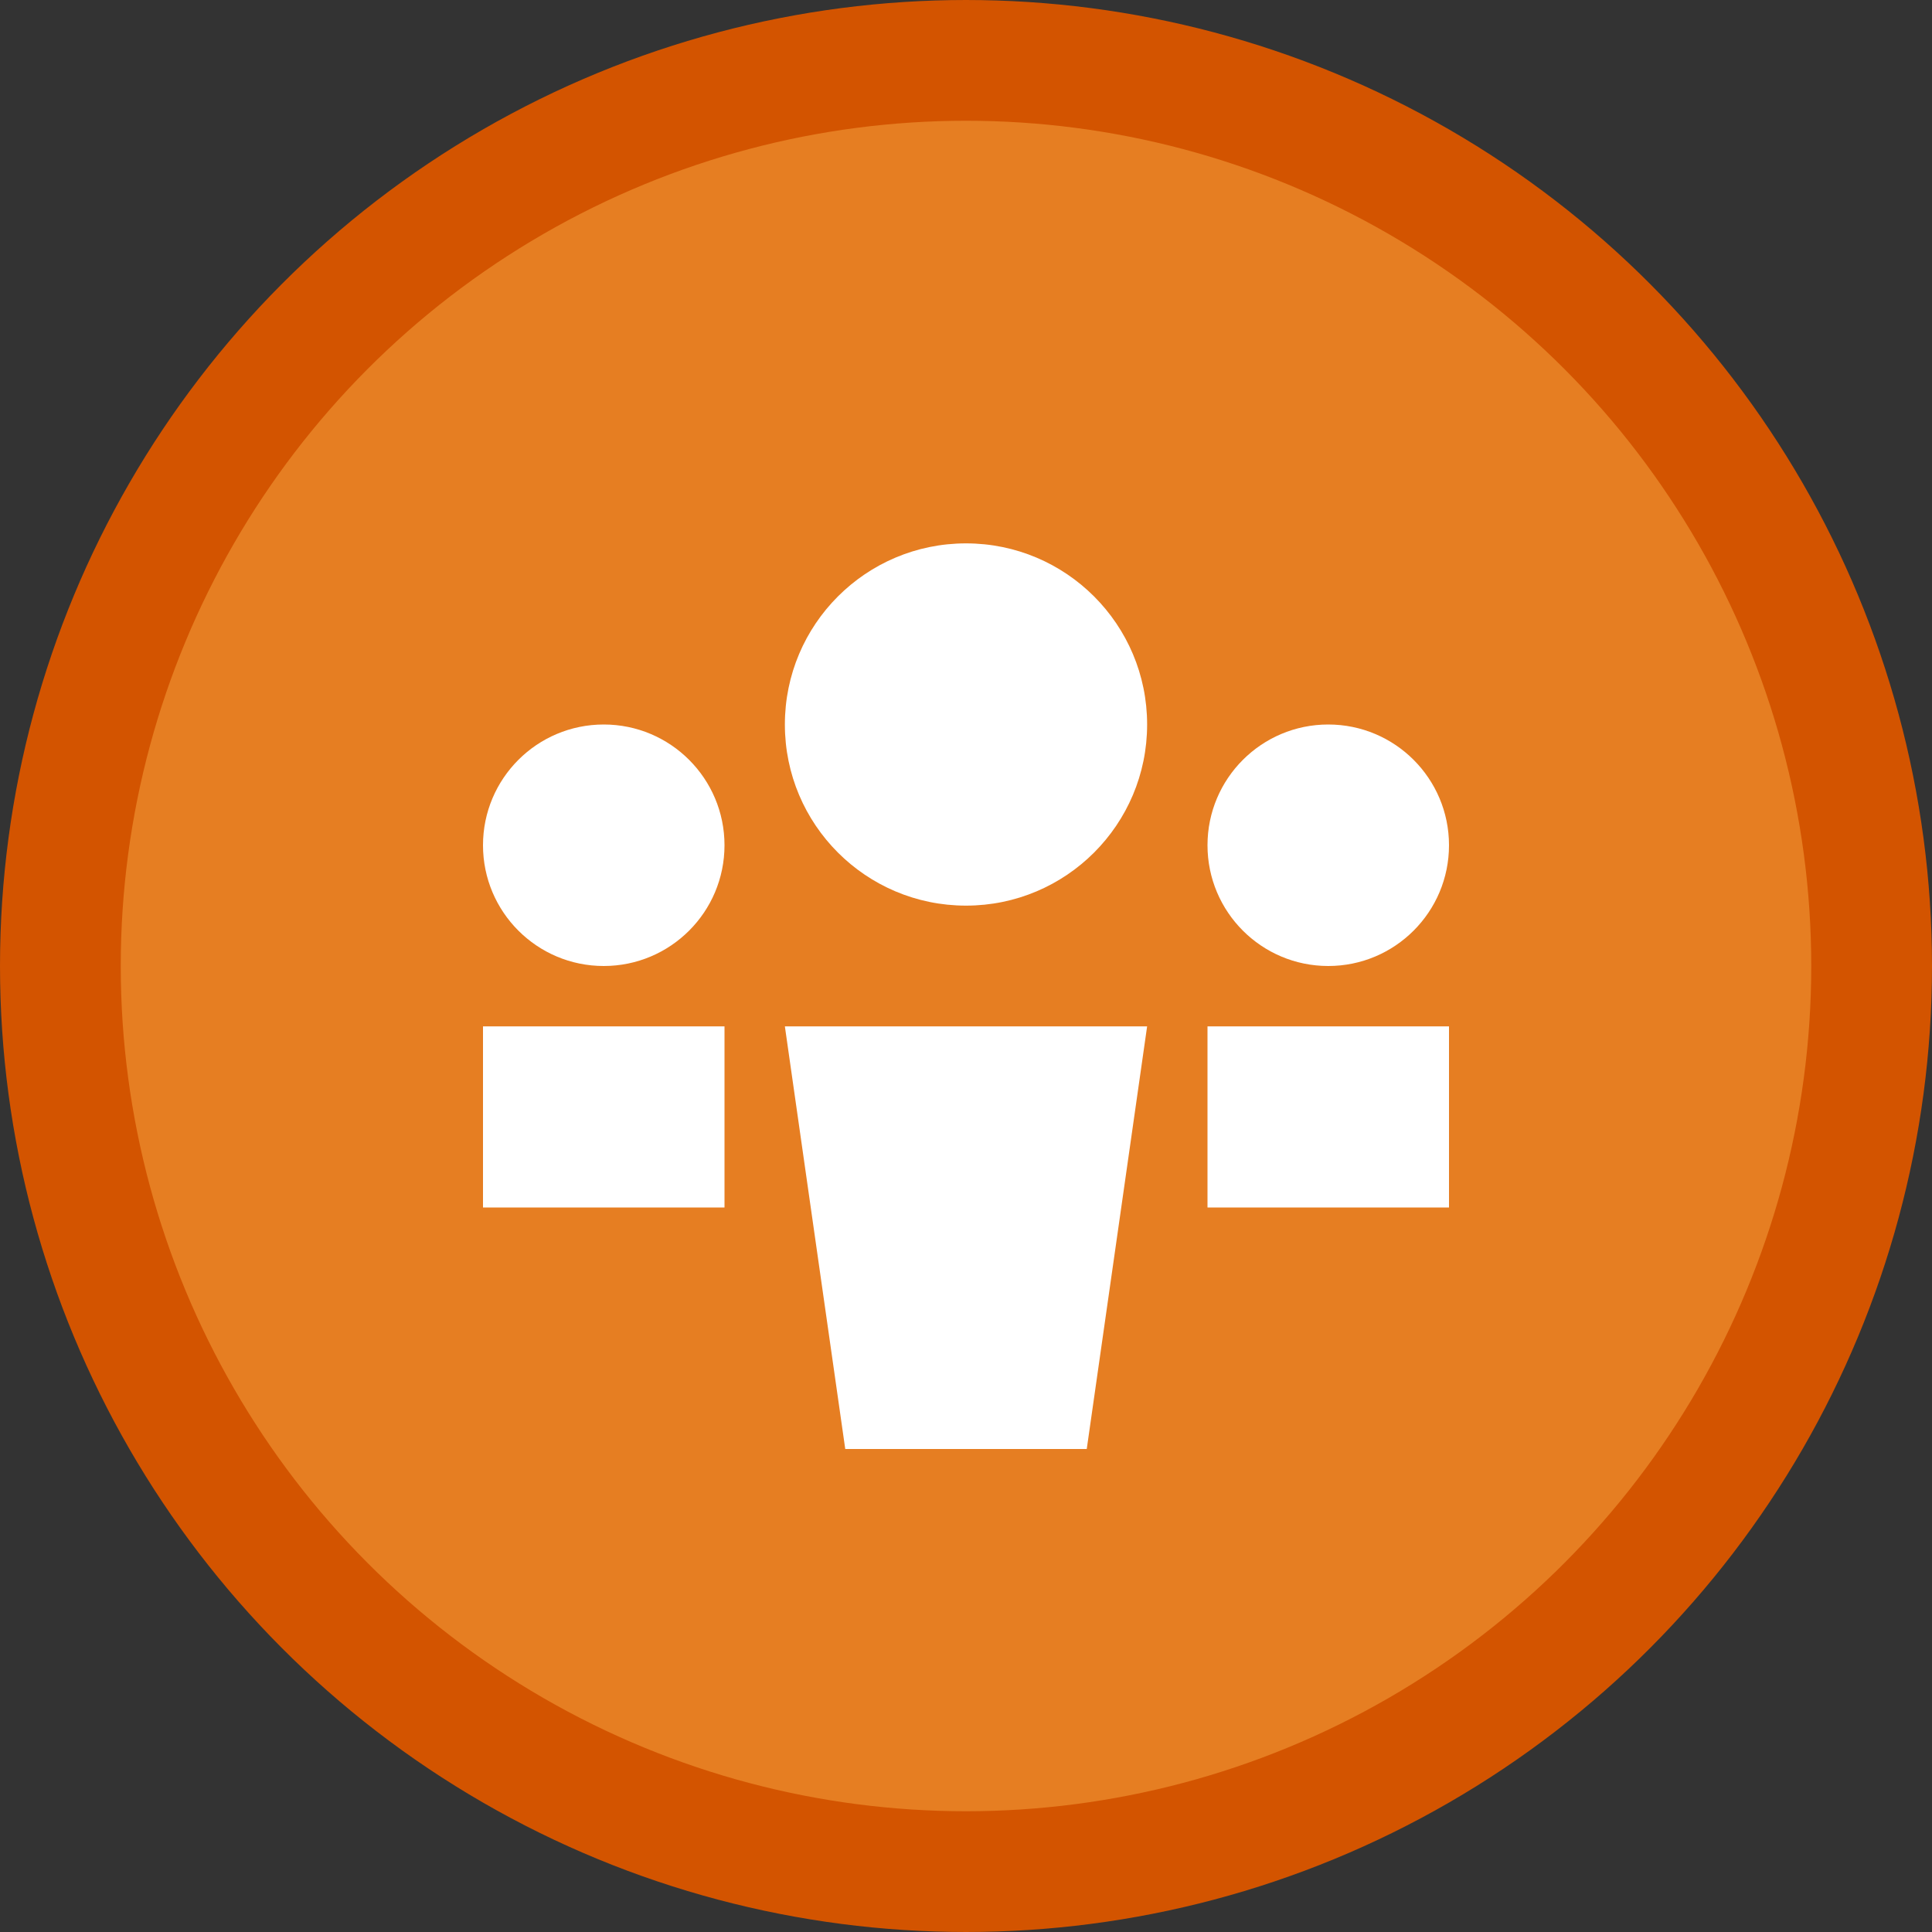
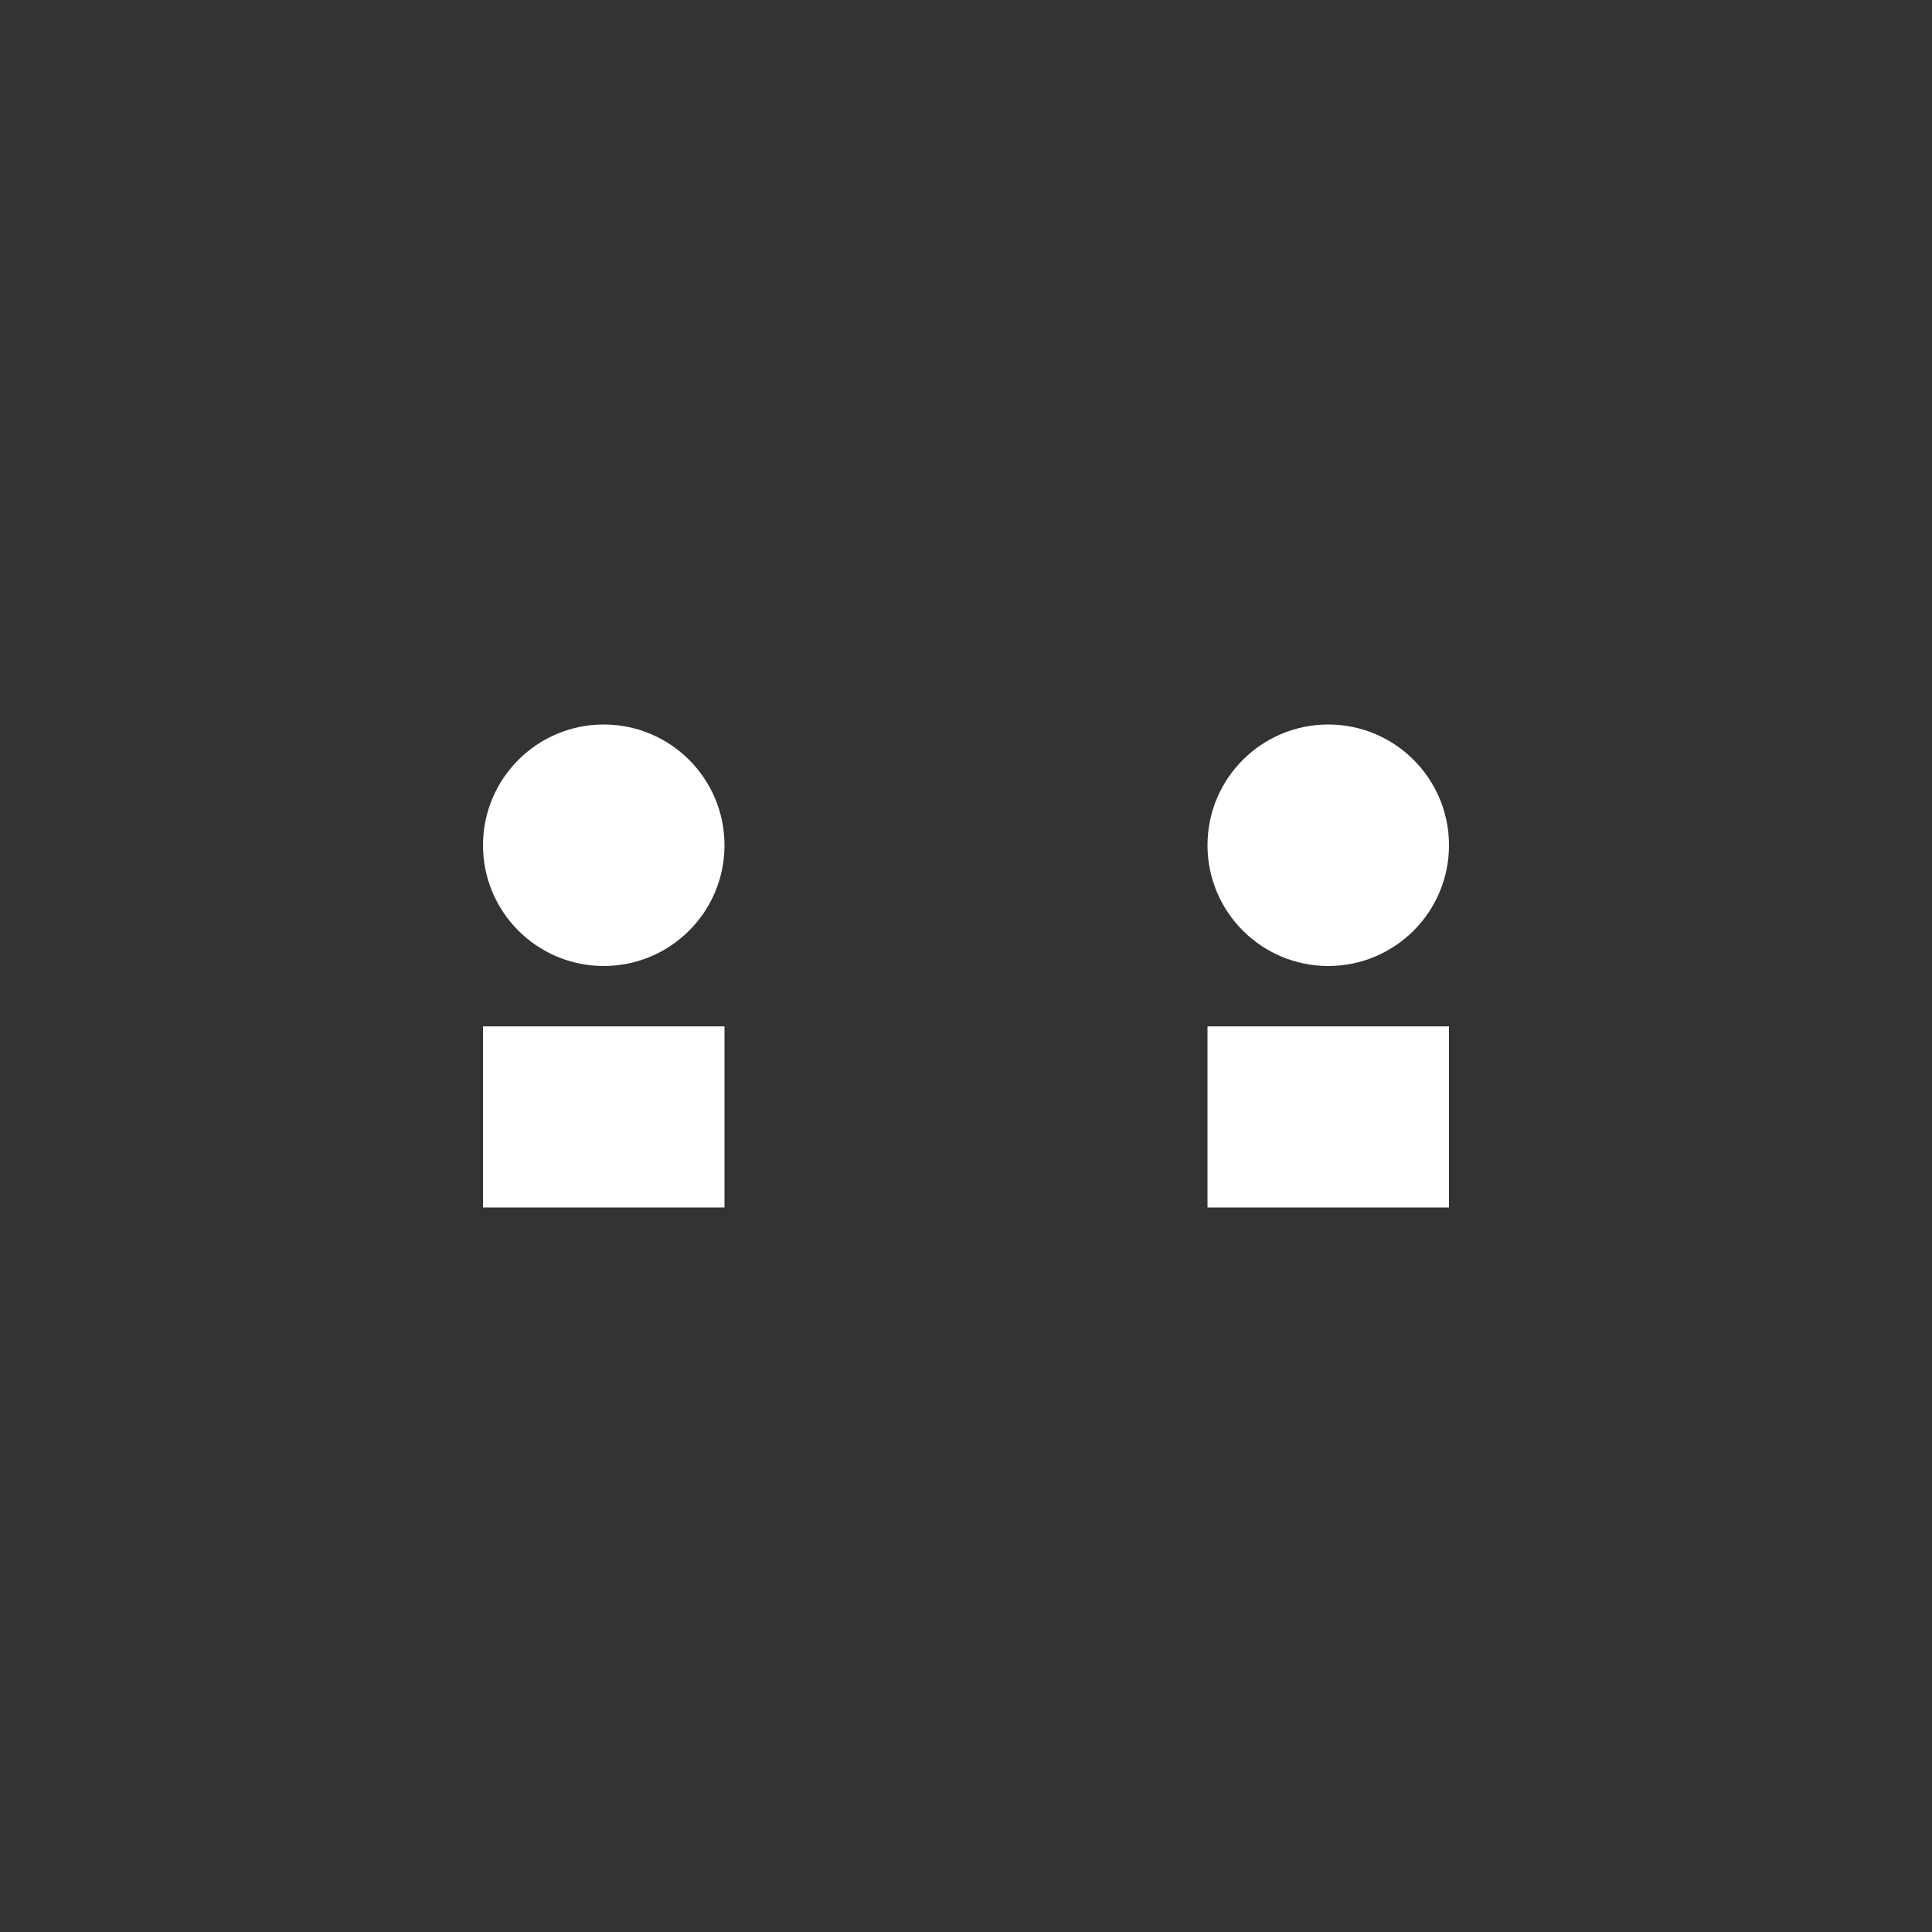
<svg xmlns="http://www.w3.org/2000/svg" viewBox="0 0 64 64" width="64" height="64">
  <rect x="0" y="0" width="64" height="64" fill="#333333" stroke="none" />
-   <circle cx="32" cy="32" r="30" fill="#e67e22" stroke="#d35400" stroke-width="4" />
-   <circle cx="32" cy="24" r="6" fill="#ffffff" />
-   <path d="M26 34h12l-2 14H28l-2-14z" fill="#ffffff" />
  <circle cx="20" cy="28" r="4" fill="#ffffff" />
  <circle cx="44" cy="28" r="4" fill="#ffffff" />
  <path d="M16 34h8v6h-8zM40 34h8v6h-8z" fill="#ffffff" />
</svg>